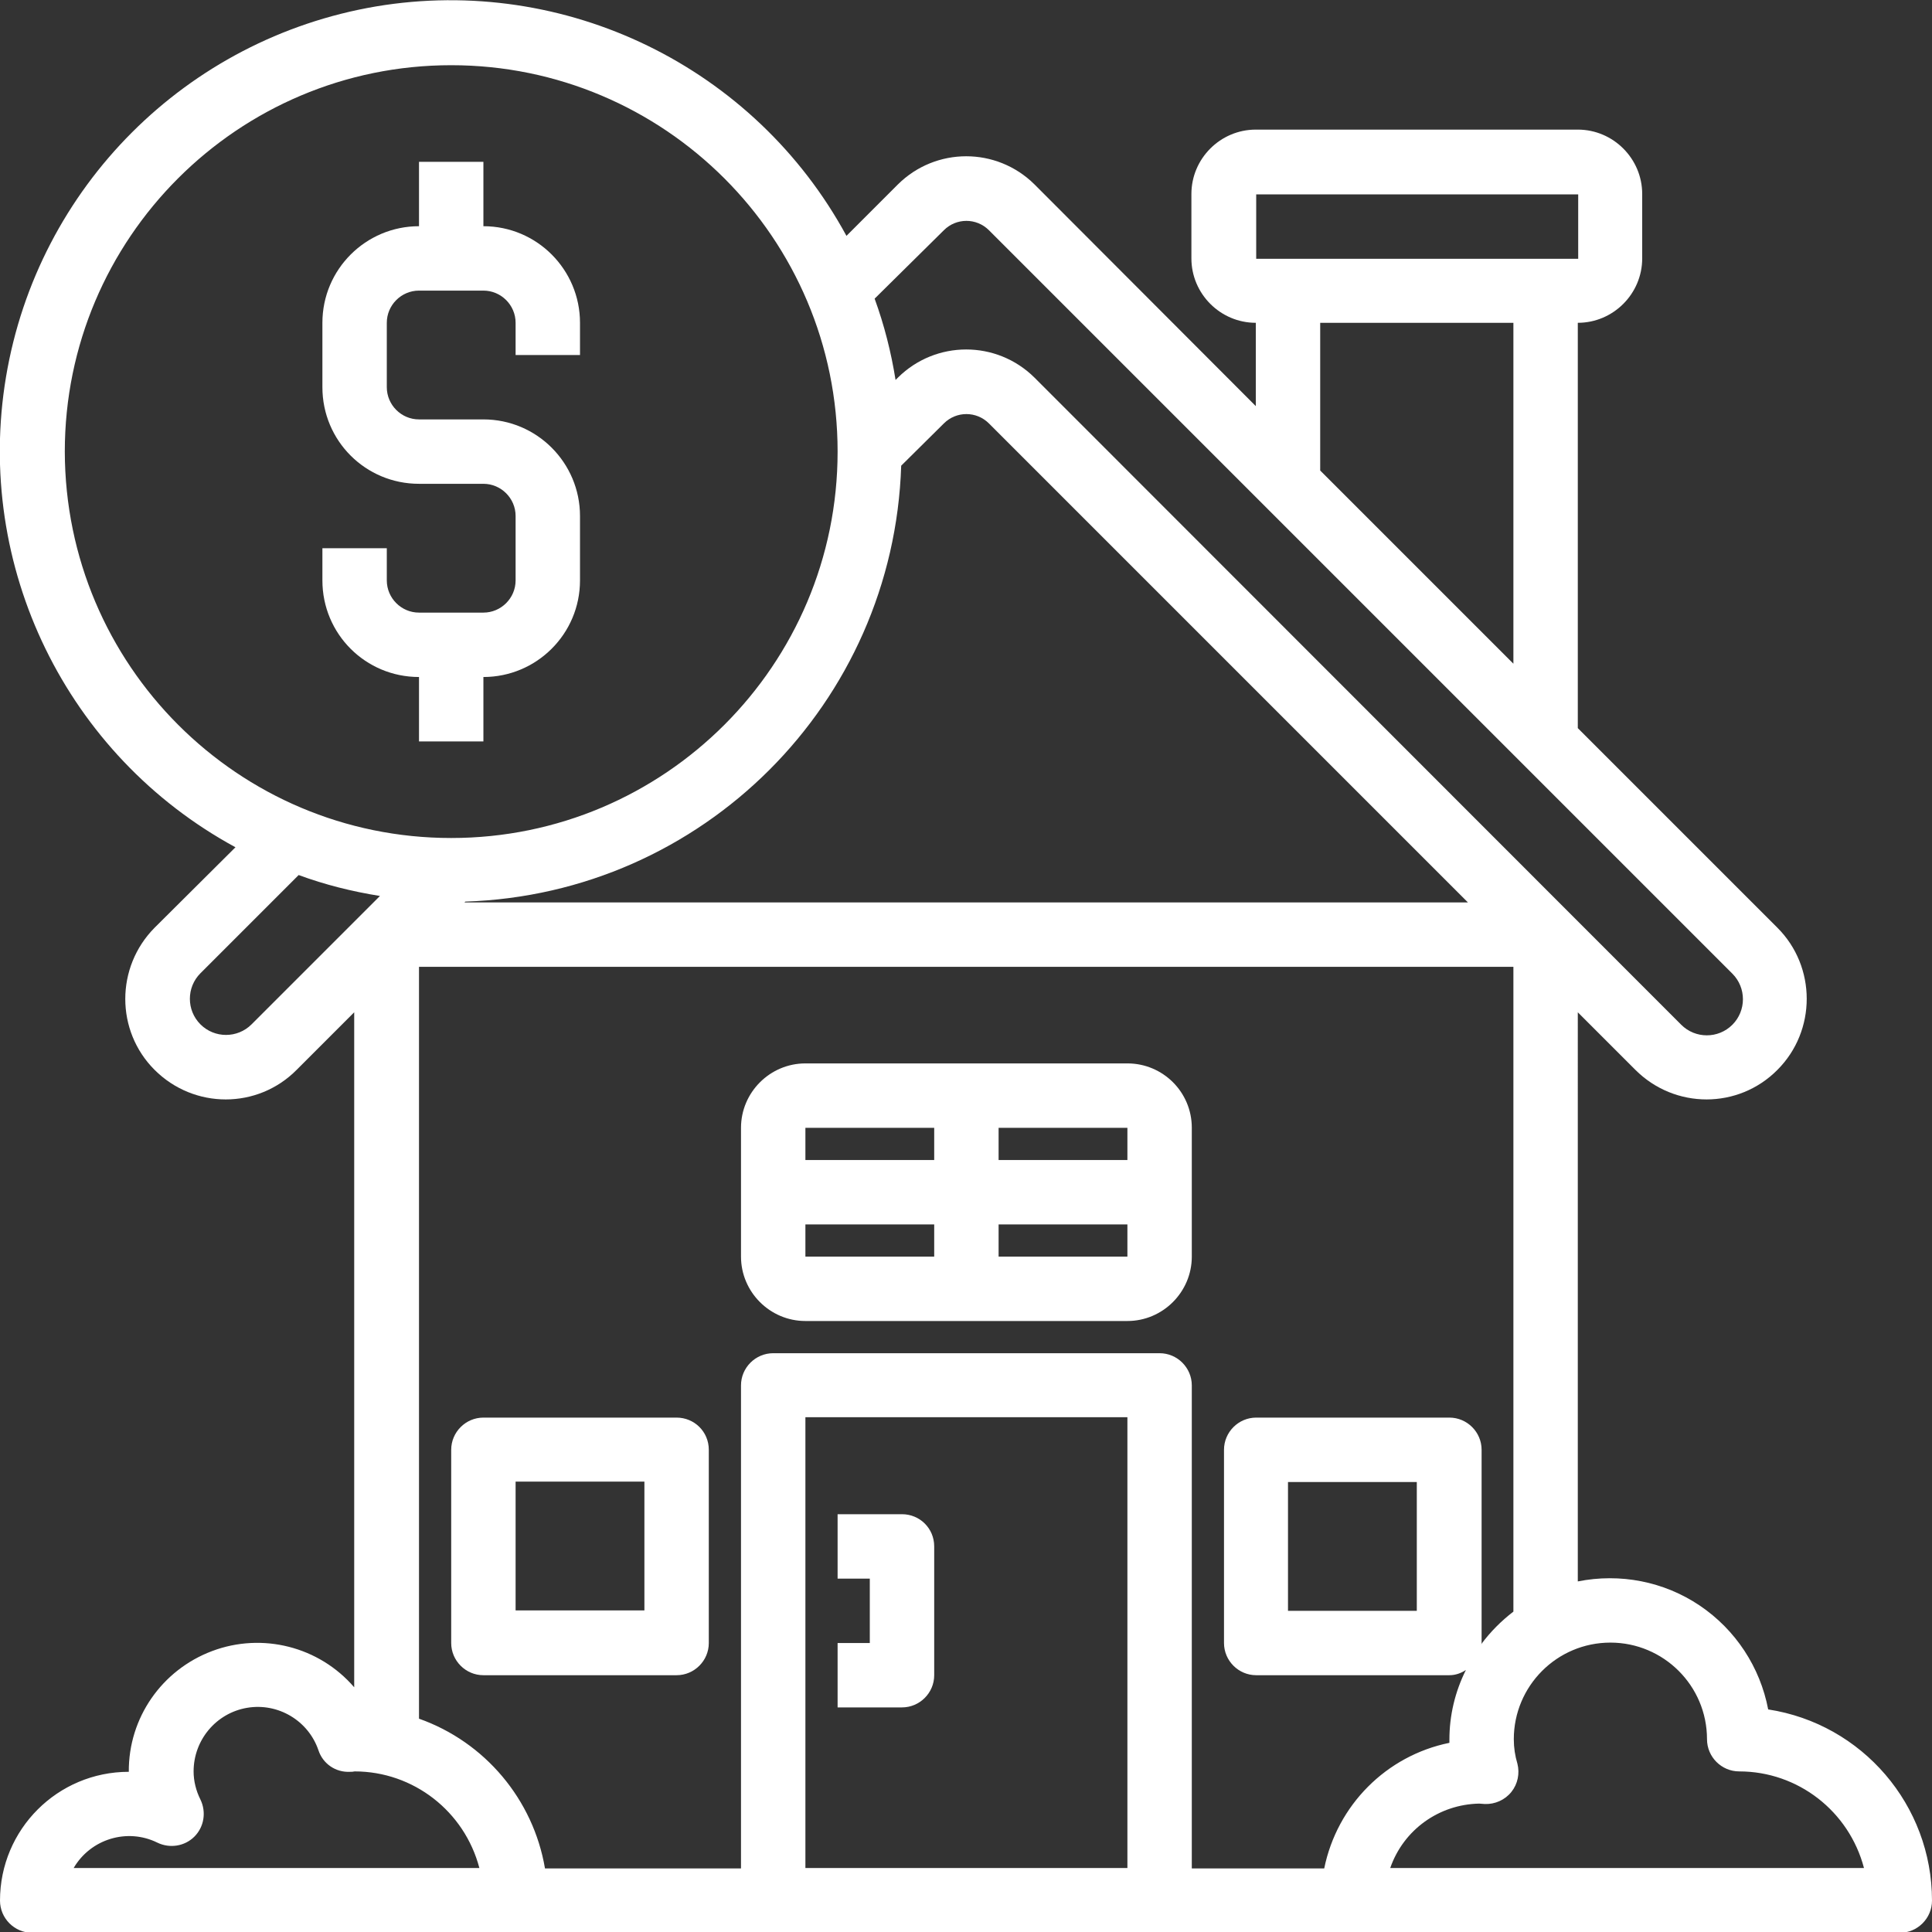
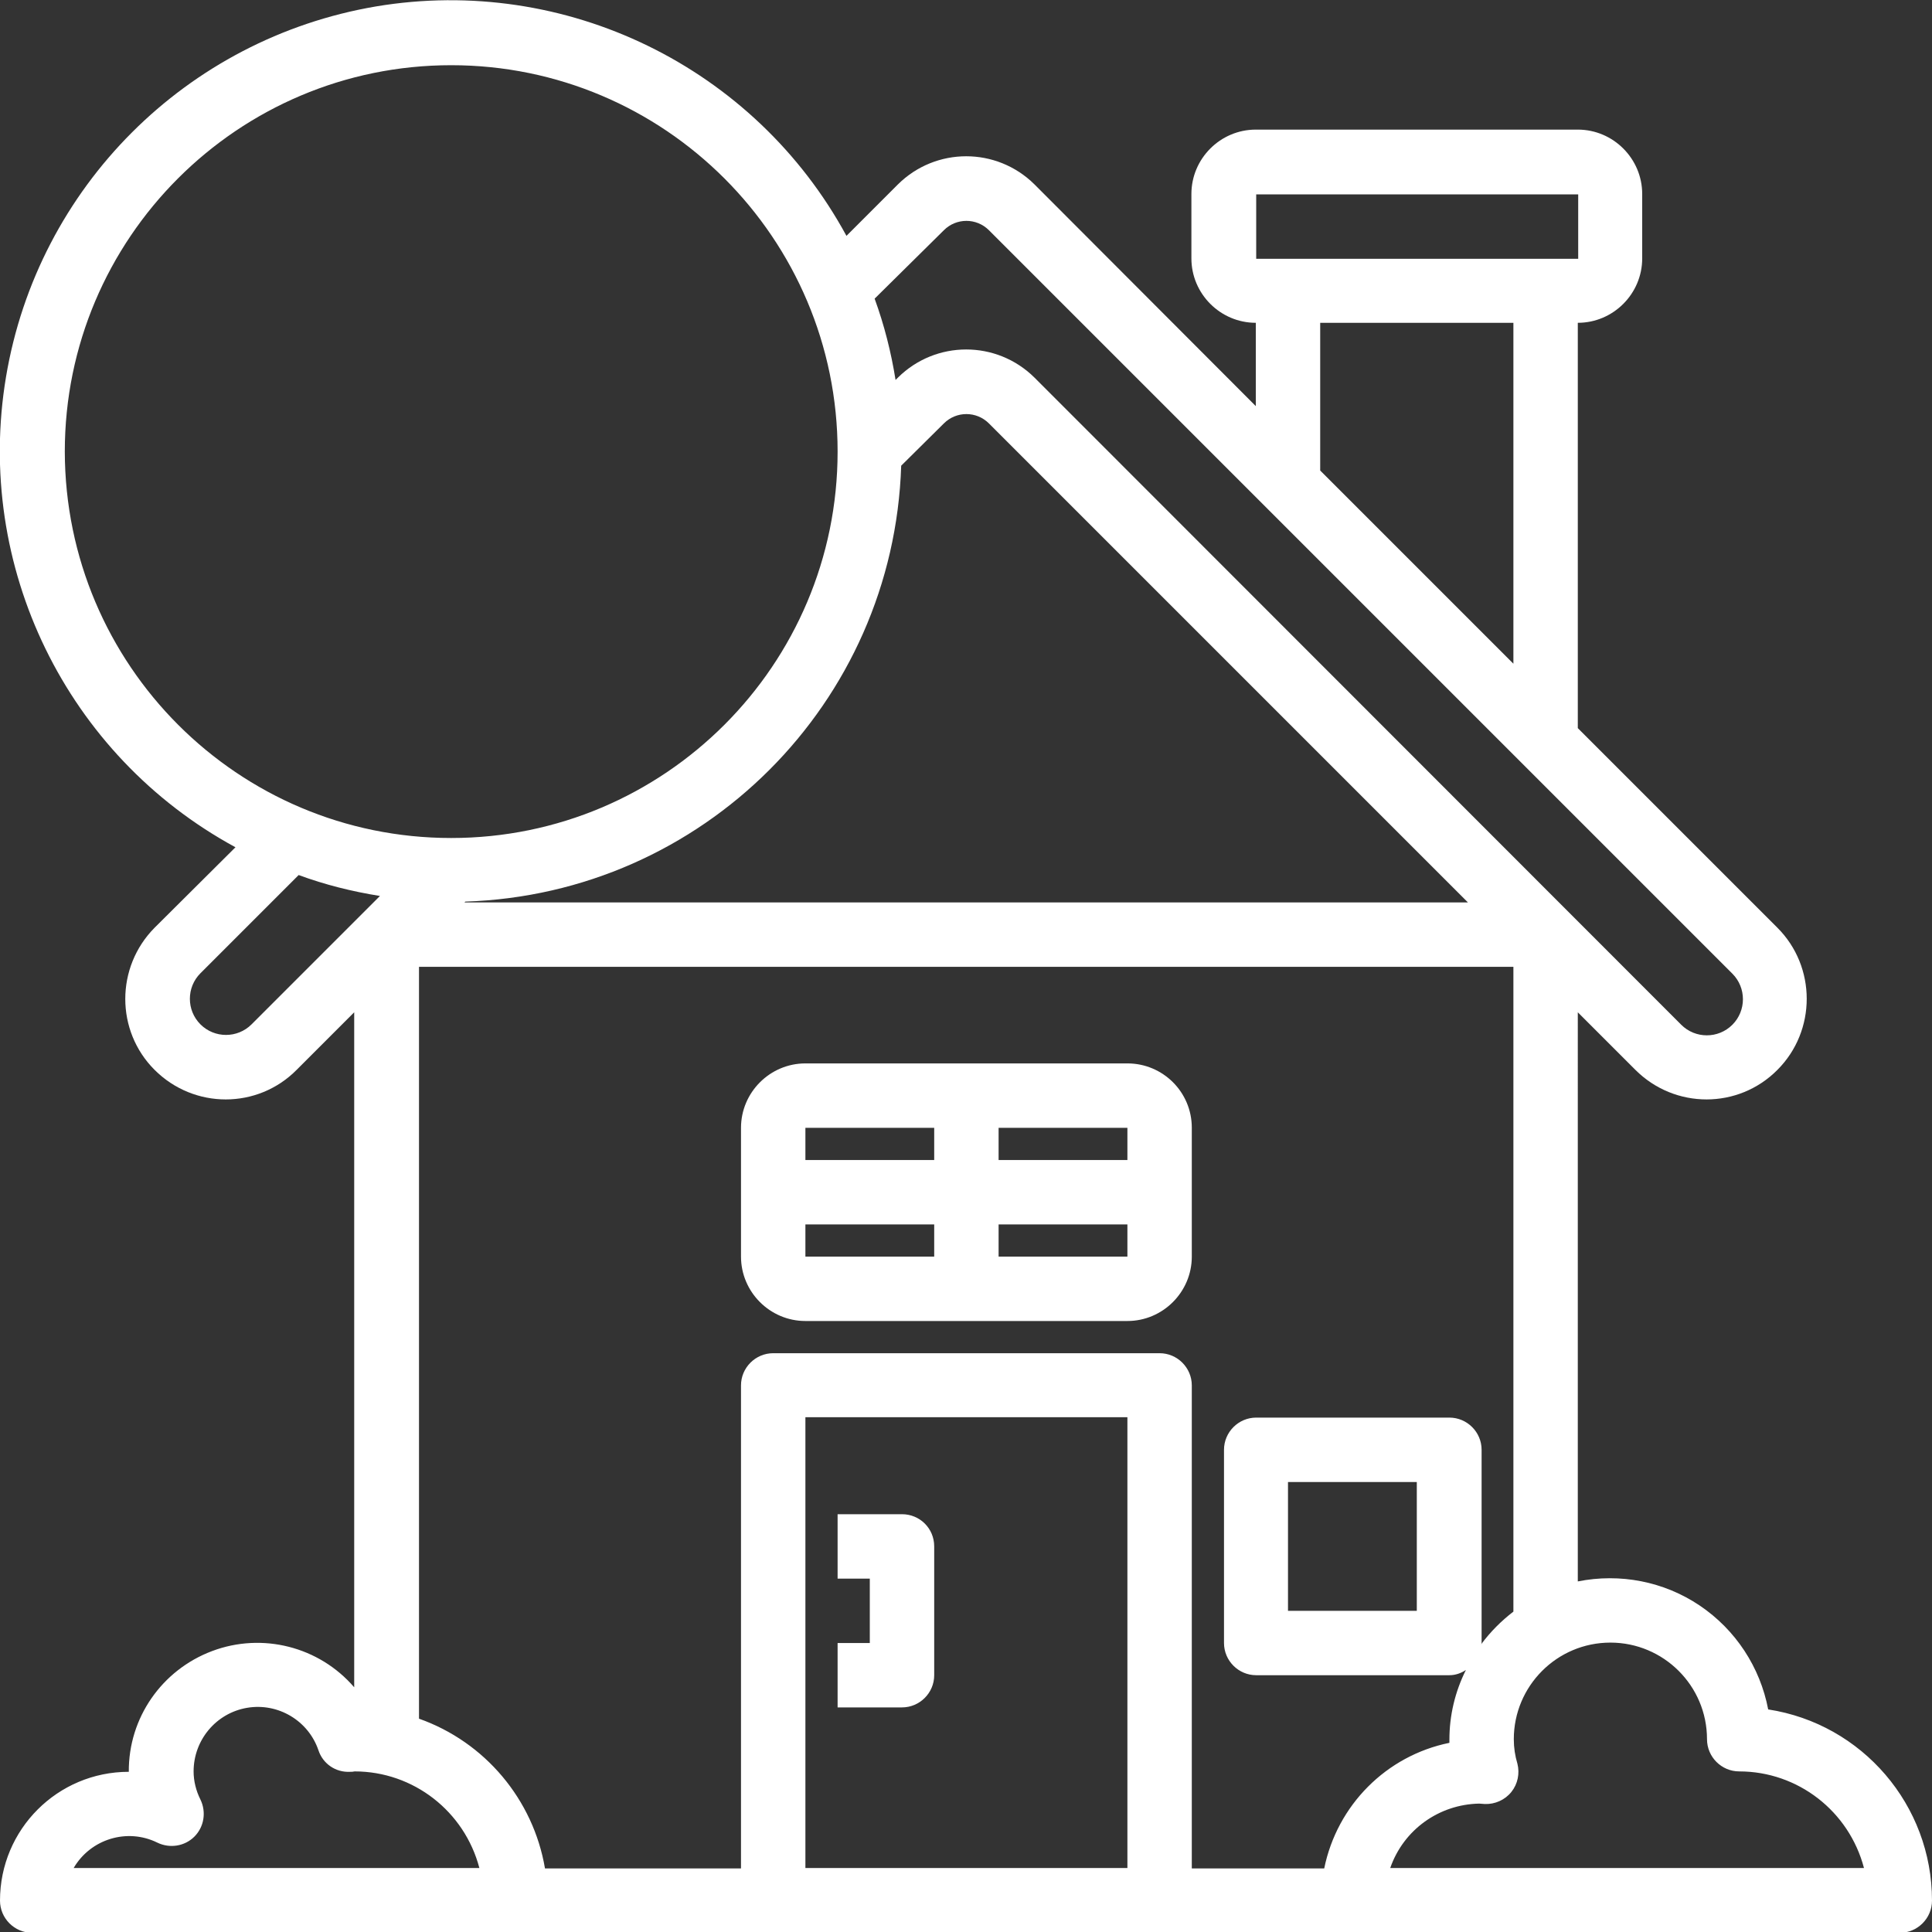
<svg xmlns="http://www.w3.org/2000/svg" version="1.1" id="Layer_1" x="0px" y="0px" viewBox="0 0 480 480" style="enable-background:new 0 0 480 480;" xml:space="preserve">
  <rect x="0" y="0" width="480" height="480" fill="#333333" stroke="none" />
  <style type="text/css">
	.st0{fill:#FFFFFF;}
</style>
-   <path class="st0" d="M168.1,352.2h-48c-4.4,0-8,3.6-8,8v48c0,4.4,3.6,8,8,8h48c4.4,0,8-3.6,8-8v-48  C176.1,355.7,172.5,352.2,168.1,352.2z M160.1,400.1h-32v-32h32V400.1z" />
  <path class="st0" d="M280.1,264.2h-80c-8.8,0-16,7.2-16,16v32c0,8.8,7.2,16,16,16h80c8.8,0,16-7.2,16-16v-32  C296.1,271.3,288.9,264.2,280.1,264.2z M280.1,288.2h-32v-8h32V288.2z M232.1,280.2v8h-32v-8H232.1z M200.1,304.2h32v8h-32V304.2z   M248.1,312.2v-8h32v8H248.1z" />
  <path class="st0" d="M439.3,424.7c-2-10.5-8.1-19.8-17-25.8s-19.8-8.1-30.3-6V251.5l14.3,14.3c9.8,9.8,25.6,9.8,35.3,0  c9.7-9.7,9.7-25.6,0-35.3L392,180.9V80.2c8.8,0,16-7.2,16-16v-16c0-8.8-7.2-16-16-16h-80c-8.8,0-16,7.2-16,16v16c0,8.8,7.2,16,16,16  v20.7l-55-55.1c-9.4-9.3-24.5-9.3-33.9,0l-12.8,12.8c-22.8-42-69.8-64.9-116.9-57C46.3,9.6,9.4,46.5,1.5,93.6s15,94.1,57,116.9  l-20.1,20c-9.7,9.8-9.7,25.6,0,35.3c9.8,9.8,25.6,9.8,35.3,0l14.3-14.3v167.7c-8.7-10.1-22.8-13.7-35.3-9  c-12.5,4.7-20.8,16.6-20.7,30c-17.7,0-32,14.3-32,32c0,4.4,3.6,8,8,8H472c4.4,0,8-3.6,8-8C480,448.5,462.7,428.3,439.3,424.7z   M368,408.5c0-0.1,0.1-0.2,0.1-0.3v-48c0-4.4-3.6-8-8-8h-48c-4.4,0-8,3.6-8,8v48c0,4.4,3.6,8,8,8h48c1.5,0,2.9-0.5,4.1-1.3  c-2.7,5.4-4.1,11.3-4.1,17.3v0.8c-15.7,3.2-27.9,15.5-31.1,31.2h-32.9v-120c0-4.4-3.6-8-8-8h-96c-4.4,0-8,3.6-8,8v120h-48.7  c-2.9-17.1-14.9-31.4-31.3-37.2V240.2H376v160.2C373,402.7,370.3,405.4,368,408.5z M352,368.2v32h-32v-32H352z M312.1,48.3h80v16  h-80V48.3z M328,80.2h48v84.7l-48-48V80.2z M234.5,57.2c3.1-3.1,8.1-3.1,11.2,0l184.7,184.7c3.5,3.5,3.5,9.2,0,12.7  c-3.5,3.5-9.2,3.5-12.7,0L257,93.8c-9.4-9.3-24.5-9.3-33.9,0l-0.6,0.6c-1.1-6.9-2.8-13.6-5.2-20.2L234.5,57.2z M16.1,112.2  c0-53,43-96,96-96s96,43,96,96s-43,96-96,96C59.1,208.2,16.2,165.2,16.1,112.2z M62.5,254.5c-3.5,3.5-9.2,3.5-12.7,0  c-3.5-3.5-3.5-9.2,0-12.7l24.4-24.4c6.5,2.4,13.3,4.1,20.2,5.2l-3.9,3.9L62.5,254.5z M115.6,224c59-1.9,106.4-49.3,108.3-108.3  l10.6-10.5c3.1-3.1,8.1-3.1,11.2,0l119,119H115.4L115.6,224z M18.3,464.1c4.2-7.2,13.3-10,20.8-6.3c3.1,1.5,6.8,0.9,9.2-1.5  c2.4-2.4,3-6.1,1.5-9.2c-1.1-2.2-1.7-4.6-1.7-7c0-7.8,5.6-14.5,13.3-15.8c7.7-1.3,15.2,3.2,17.7,10.5c1.1,3.4,4.3,5.6,7.9,5.4  c0.4,0,0.7,0,1.1-0.1c14.6,0,27.3,9.9,31,24H18.3z M200.1,464.1v-112h80v112H200.1z M345.4,464.1c3.3-9.5,12.1-15.8,22.1-16  c0.3,0,1.1,0.1,1.4,0.1c2.5,0.1,5-1,6.6-3c1.6-2,2.1-4.6,1.5-7c-0.6-2-0.9-4-0.9-6.1c0-13.2,10.7-24,24-24c13.2,0,24,10.7,24,24  c0,4.4,3.6,8,8,8c14.6,0,27.3,9.9,31,24H345.4z" />
-   <path class="st0" d="M120.1,184.2v-16c13.2,0,24-10.7,24-24v-16c0-13.2-10.7-24-24-24h-16c-4.4,0-8-3.6-8-8v-16c0-4.4,3.6-8,8-8h16  c4.4,0,8,3.6,8,8v8h16v-8c0-13.2-10.7-24-24-24v-16h-16v16c-13.2,0-24,10.7-24,24v16c0,13.3,10.7,24,24,24h16c4.4,0,8,3.6,8,8v16  c0,4.4-3.6,8-8,8h-16c-4.4,0-8-3.6-8-8v-8h-16v8c0,13.3,10.7,24,24,24v16H120.1z" />
  <path class="st0" d="M224.1,376.2h-16v16h8v16h-8v16h16c4.4,0,8-3.6,8-8v-32C232.1,379.7,228.5,376.2,224.1,376.2z" />
</svg>